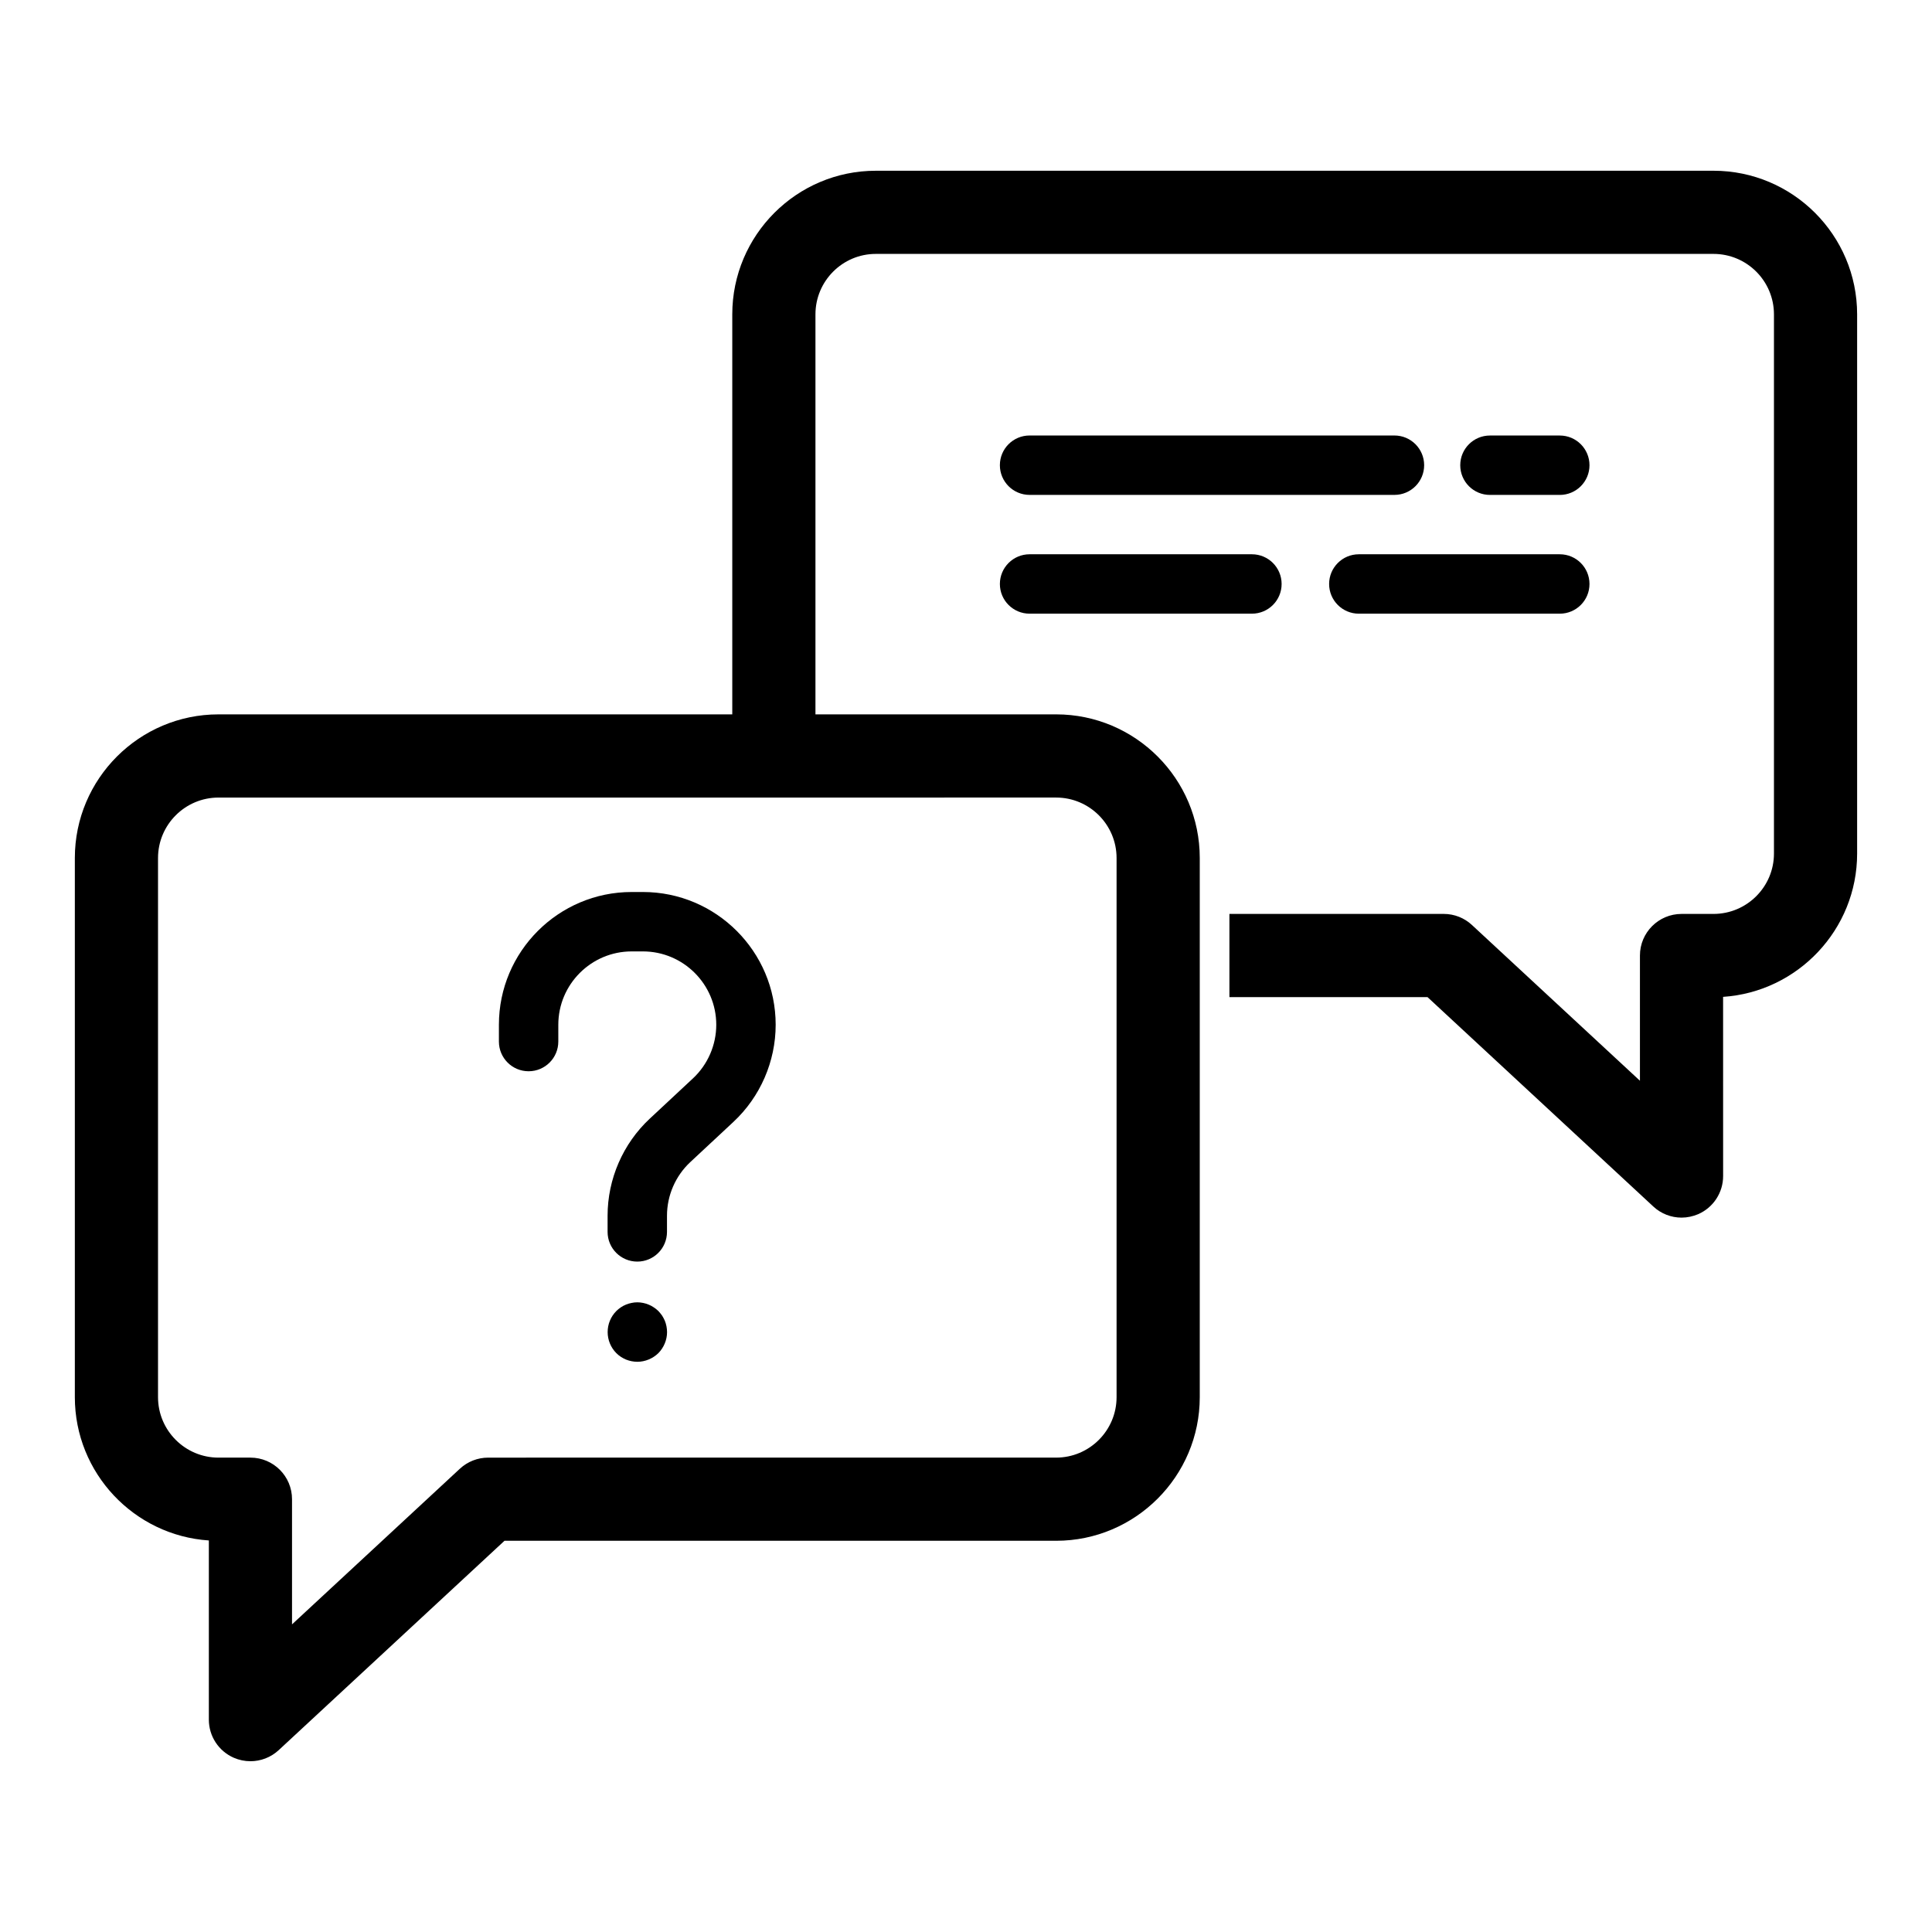
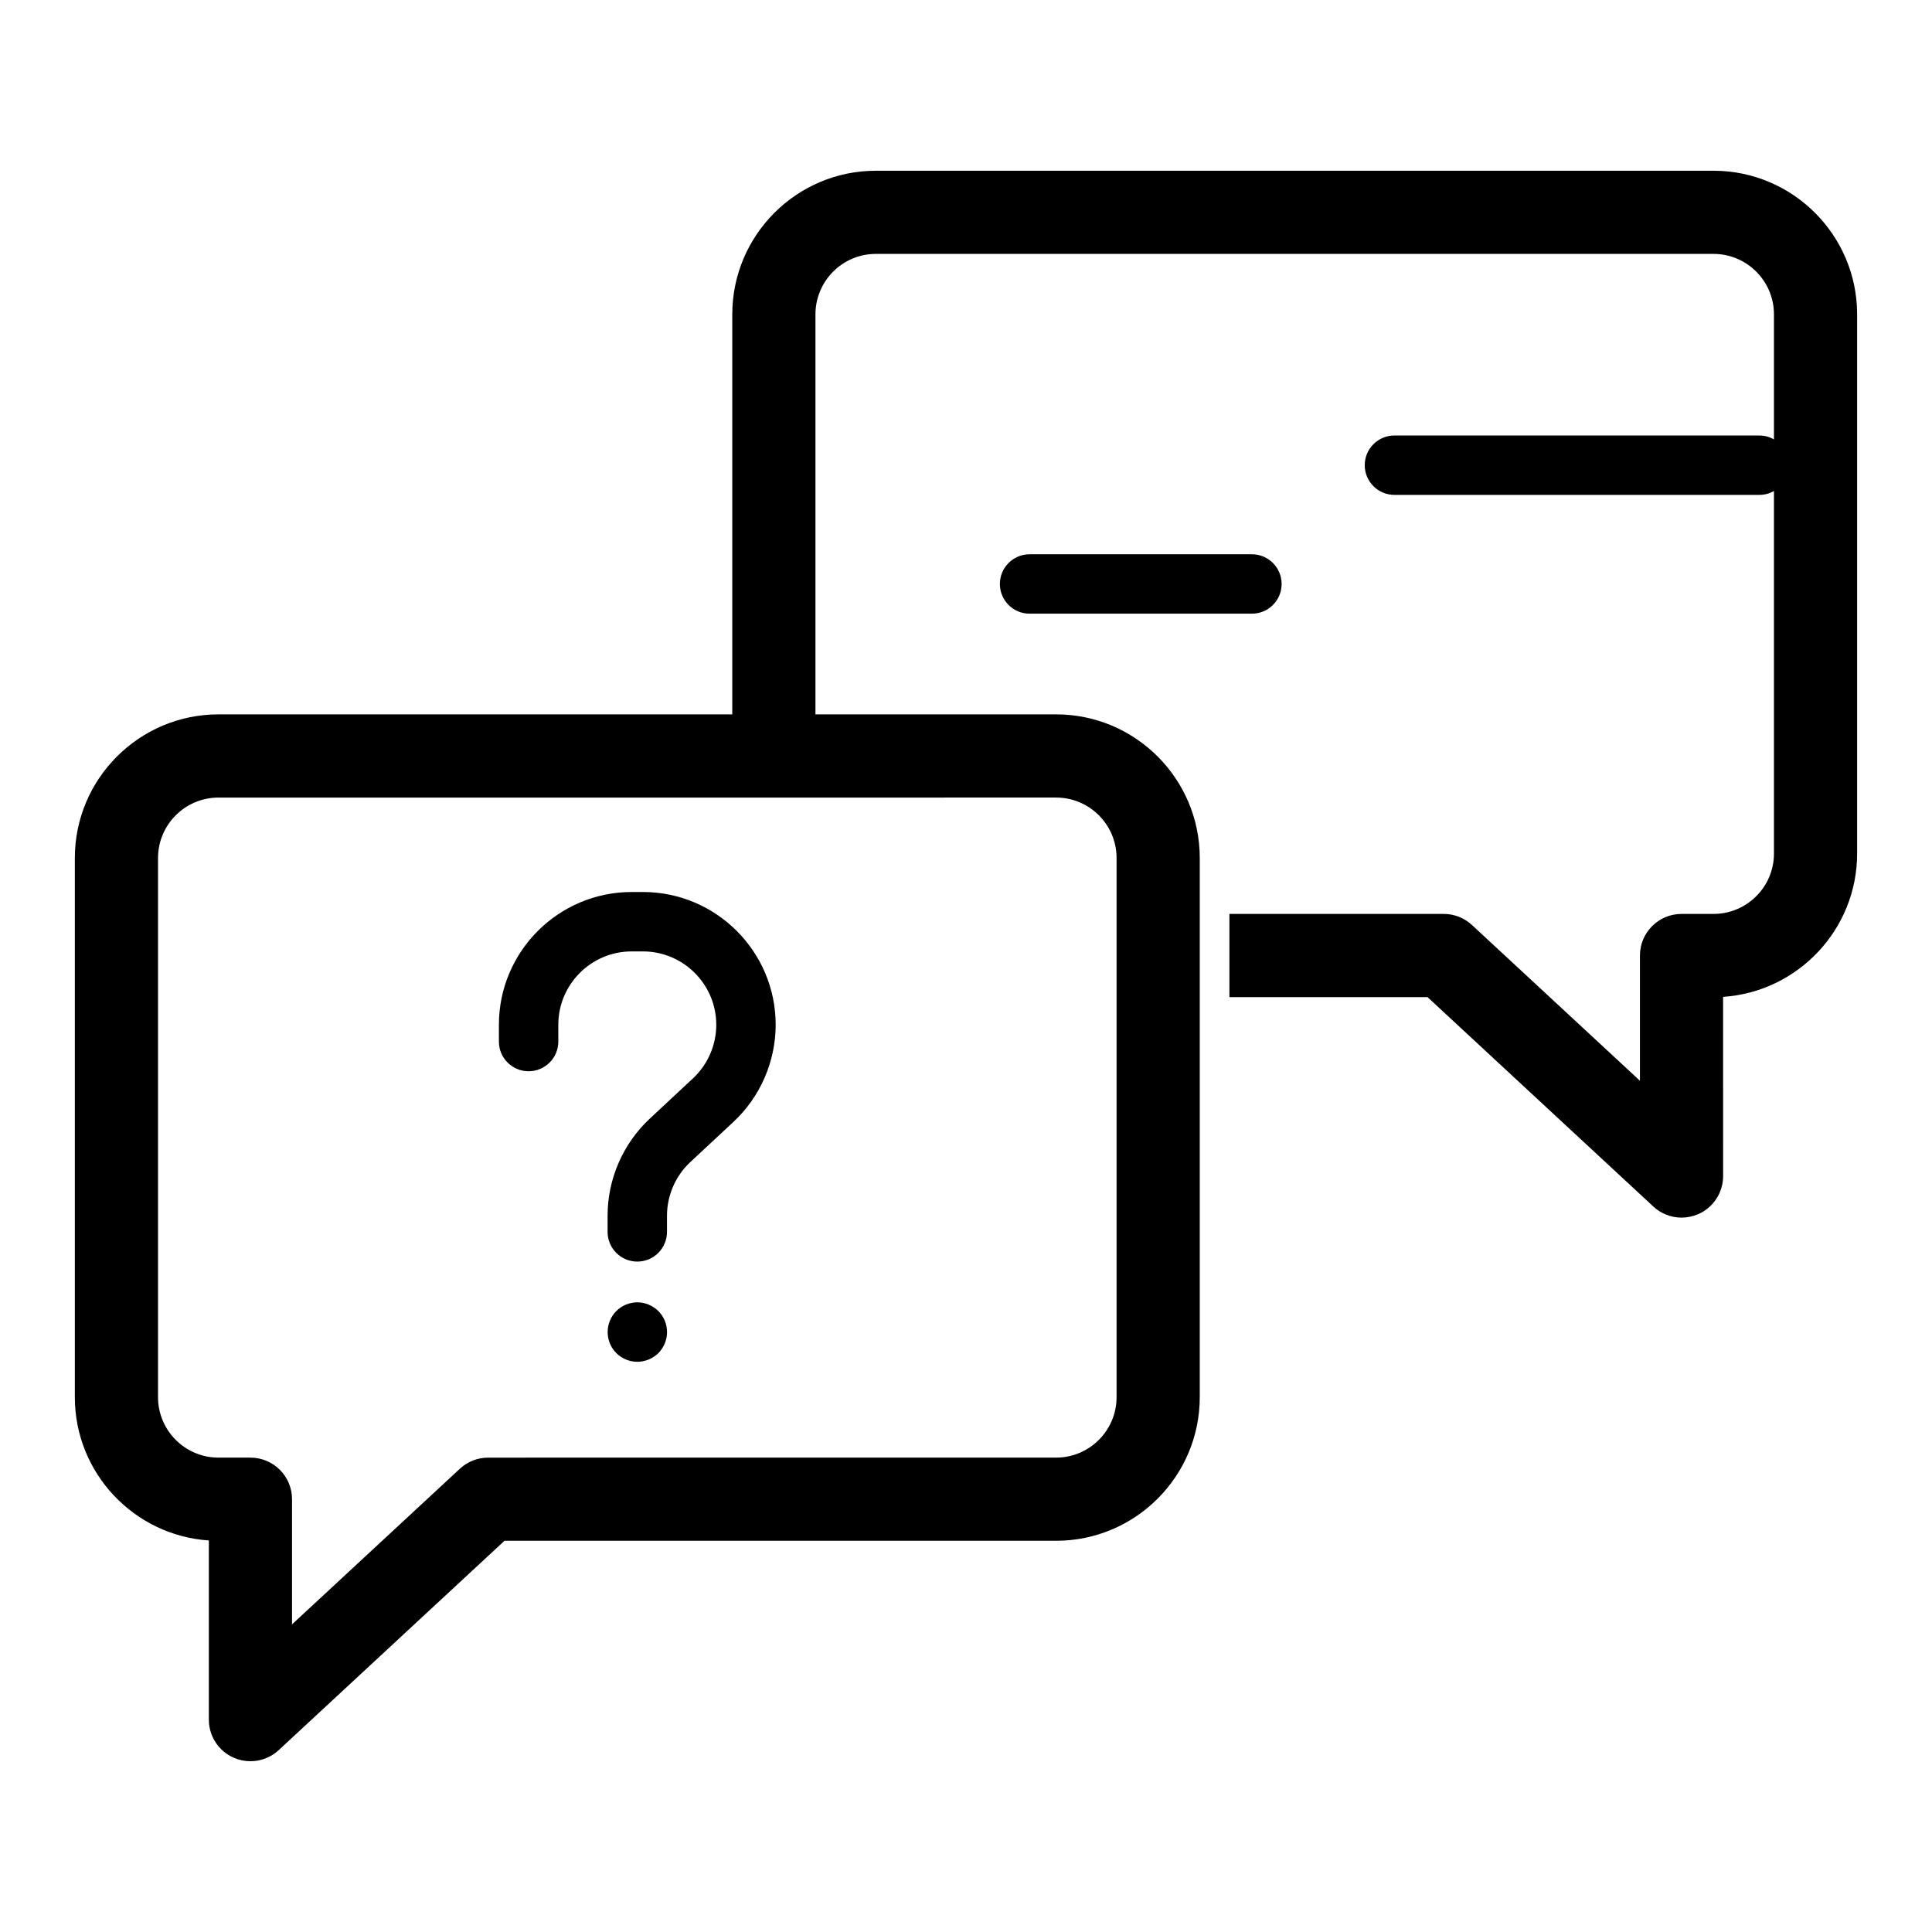
<svg xmlns="http://www.w3.org/2000/svg" fill="#000000" width="800px" height="800px" version="1.1" viewBox="144 144 512 512">
  <g>
    <path d="m598.09 189.25h-221.99c-20.973 0-38.039 17.066-38.039 38.07v106l-136.16-0.004c-20.988 0-38.066 17.074-38.066 38.062v142.88c0 20.133 15.711 36.664 35.512 37.98v47.484c0 4.383 2.594 8.348 6.613 10.102 1.422 0.617 2.918 0.918 4.406 0.918 2.727 0 5.418-1.012 7.496-2.941l59.832-55.48h146.19c20.988 0 38.066-17.074 38.066-38.066v-142.88c0-20.988-17.074-38.062-38.066-38.062h-63.781v-106c0-8.848 7.18-16.027 15.996-16.027h221.99c8.848 0 16.027 7.18 16.027 16.027v142.89c0 8.816-7.18 15.996-16.027 15.996h-8.469c-6.078 0-11.02 4.945-11.02 11.02v33.188l-44.492-41.25c-2.016-1.891-4.691-2.961-7.496-2.961h-56.805v22.043h52.492l59.828 55.48c2.078 1.953 4.785 2.961 7.496 2.961 1.512 0 2.992-0.316 4.41-0.914 4.031-1.762 6.613-5.731 6.613-10.109l-0.008-47.48c19.805-1.324 35.52-17.855 35.52-37.977v-142.89c0-21-17.066-38.066-38.07-38.066zm-174.21 166.11c8.836 0 16.023 7.188 16.023 16.02v142.88c0 8.836-7.188 16.023-16.023 16.023l-150.51 0.004c-2.781 0-5.453 1.047-7.496 2.941l-44.484 41.246v-33.168c0-6.086-4.934-11.02-11.02-11.02h-8.469c-8.836 0-16.023-7.188-16.023-16.023v-142.88c0-8.836 7.188-16.02 16.023-16.02z" />
-     <path d="m513.54 259.41h-96.691c-4.348 0-7.871 3.523-7.871 7.871s3.523 7.871 7.871 7.871h96.695c4.348 0 7.871-3.523 7.871-7.871s-3.527-7.871-7.875-7.871z" />
+     <path d="m513.54 259.41c-4.348 0-7.871 3.523-7.871 7.871s3.523 7.871 7.871 7.871h96.695c4.348 0 7.871-3.523 7.871-7.871s-3.527-7.871-7.875-7.871z" />
    <path d="m416.85 306.63h58.922c4.348 0 7.871-3.523 7.871-7.871 0-4.348-3.523-7.871-7.871-7.871h-58.922c-4.348 0-7.871 3.523-7.871 7.871 0 4.348 3.523 7.871 7.871 7.871z" />
-     <path d="m557.36 275.16c4.348 0 7.871-3.523 7.871-7.871s-3.523-7.871-7.871-7.871h-18.508c-4.348 0-7.871 3.523-7.871 7.871s3.523 7.871 7.871 7.871z" />
-     <path d="m496.23 298.76c0 4.348 3.523 7.871 7.871 7.871h53.258c4.348 0 7.871-3.523 7.871-7.871 0-4.348-3.523-7.871-7.871-7.871h-53.258c-4.348 0-7.871 3.523-7.871 7.871z" />
    <path d="m314.38 380.39h-2.981c-19.398 0-35.184 15.785-35.184 35.184v4.449c0 4.348 3.523 7.871 7.871 7.871s7.871-3.523 7.871-7.871v-4.449c0-10.719 8.723-19.441 19.438-19.441h2.981c10.719 0 19.441 8.723 19.441 19.441 0 5.371-2.254 10.559-6.188 14.219l-11.418 10.645c-7.117 6.633-11.195 16.016-11.195 25.738v4.289c0 4.348 3.523 7.871 7.871 7.871s7.871-3.523 7.871-7.871v-4.289c0-5.371 2.254-10.559 6.188-14.219l11.418-10.645c7.117-6.629 11.195-16.012 11.195-25.738 0.004-19.398-15.781-35.184-35.18-35.184z" />
    <path d="m320.18 493.99c-0.219-0.469-0.441-0.914-0.723-1.355-0.316-0.441-0.629-0.82-0.977-1.195-0.379-0.348-0.789-0.695-1.227-0.98-0.41-0.285-0.883-0.535-1.355-0.723-0.473-0.191-0.945-0.348-1.449-0.445-1.039-0.219-2.078-0.219-3.086 0-0.504 0.094-1.008 0.25-1.48 0.445-0.473 0.188-0.945 0.441-1.355 0.723-0.441 0.285-0.852 0.629-1.195 0.98-1.48 1.48-2.297 3.492-2.297 5.574s0.82 4.094 2.297 5.578c0.348 0.344 0.754 0.691 1.195 0.977 0.41 0.285 0.883 0.504 1.355 0.723 0.473 0.188 0.977 0.344 1.48 0.441 0.504 0.094 1.008 0.156 1.543 0.156 2.047 0 4.094-0.852 5.574-2.297 1.449-1.484 2.297-3.496 2.297-5.578 0-0.504-0.062-1.039-0.156-1.543-0.094-0.508-0.254-1.012-0.441-1.48z" />
  </g>
</svg>